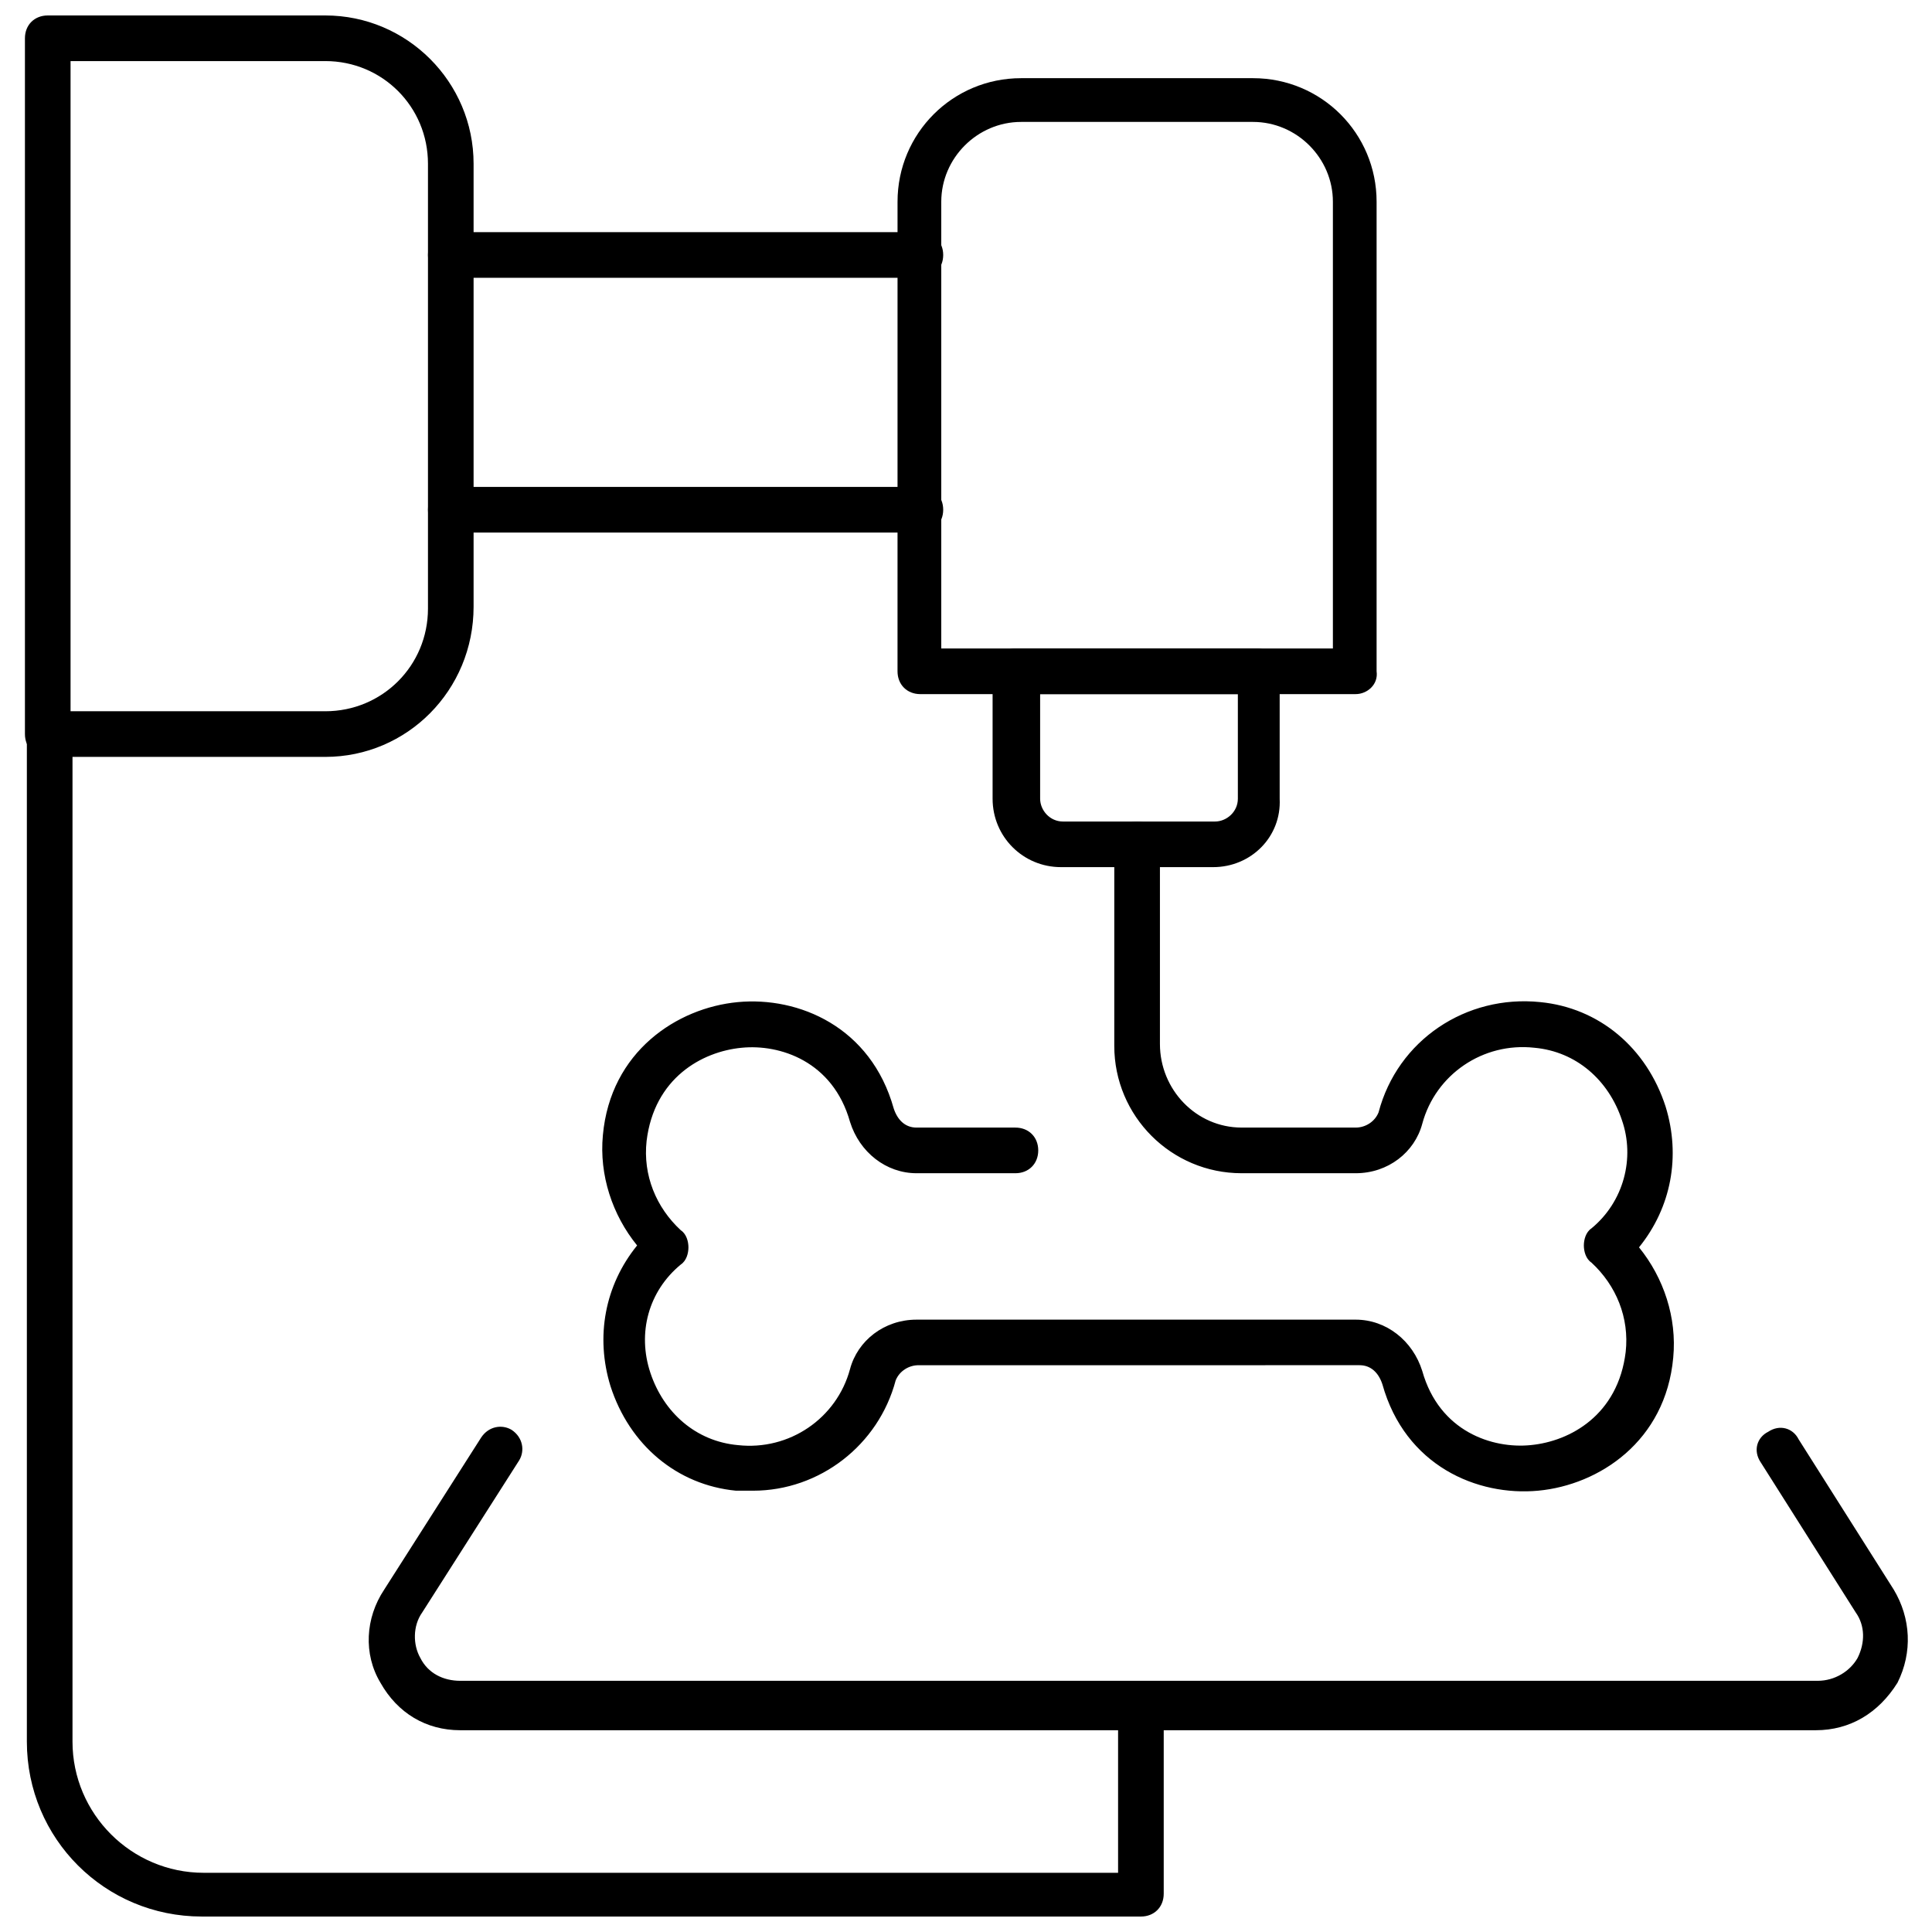
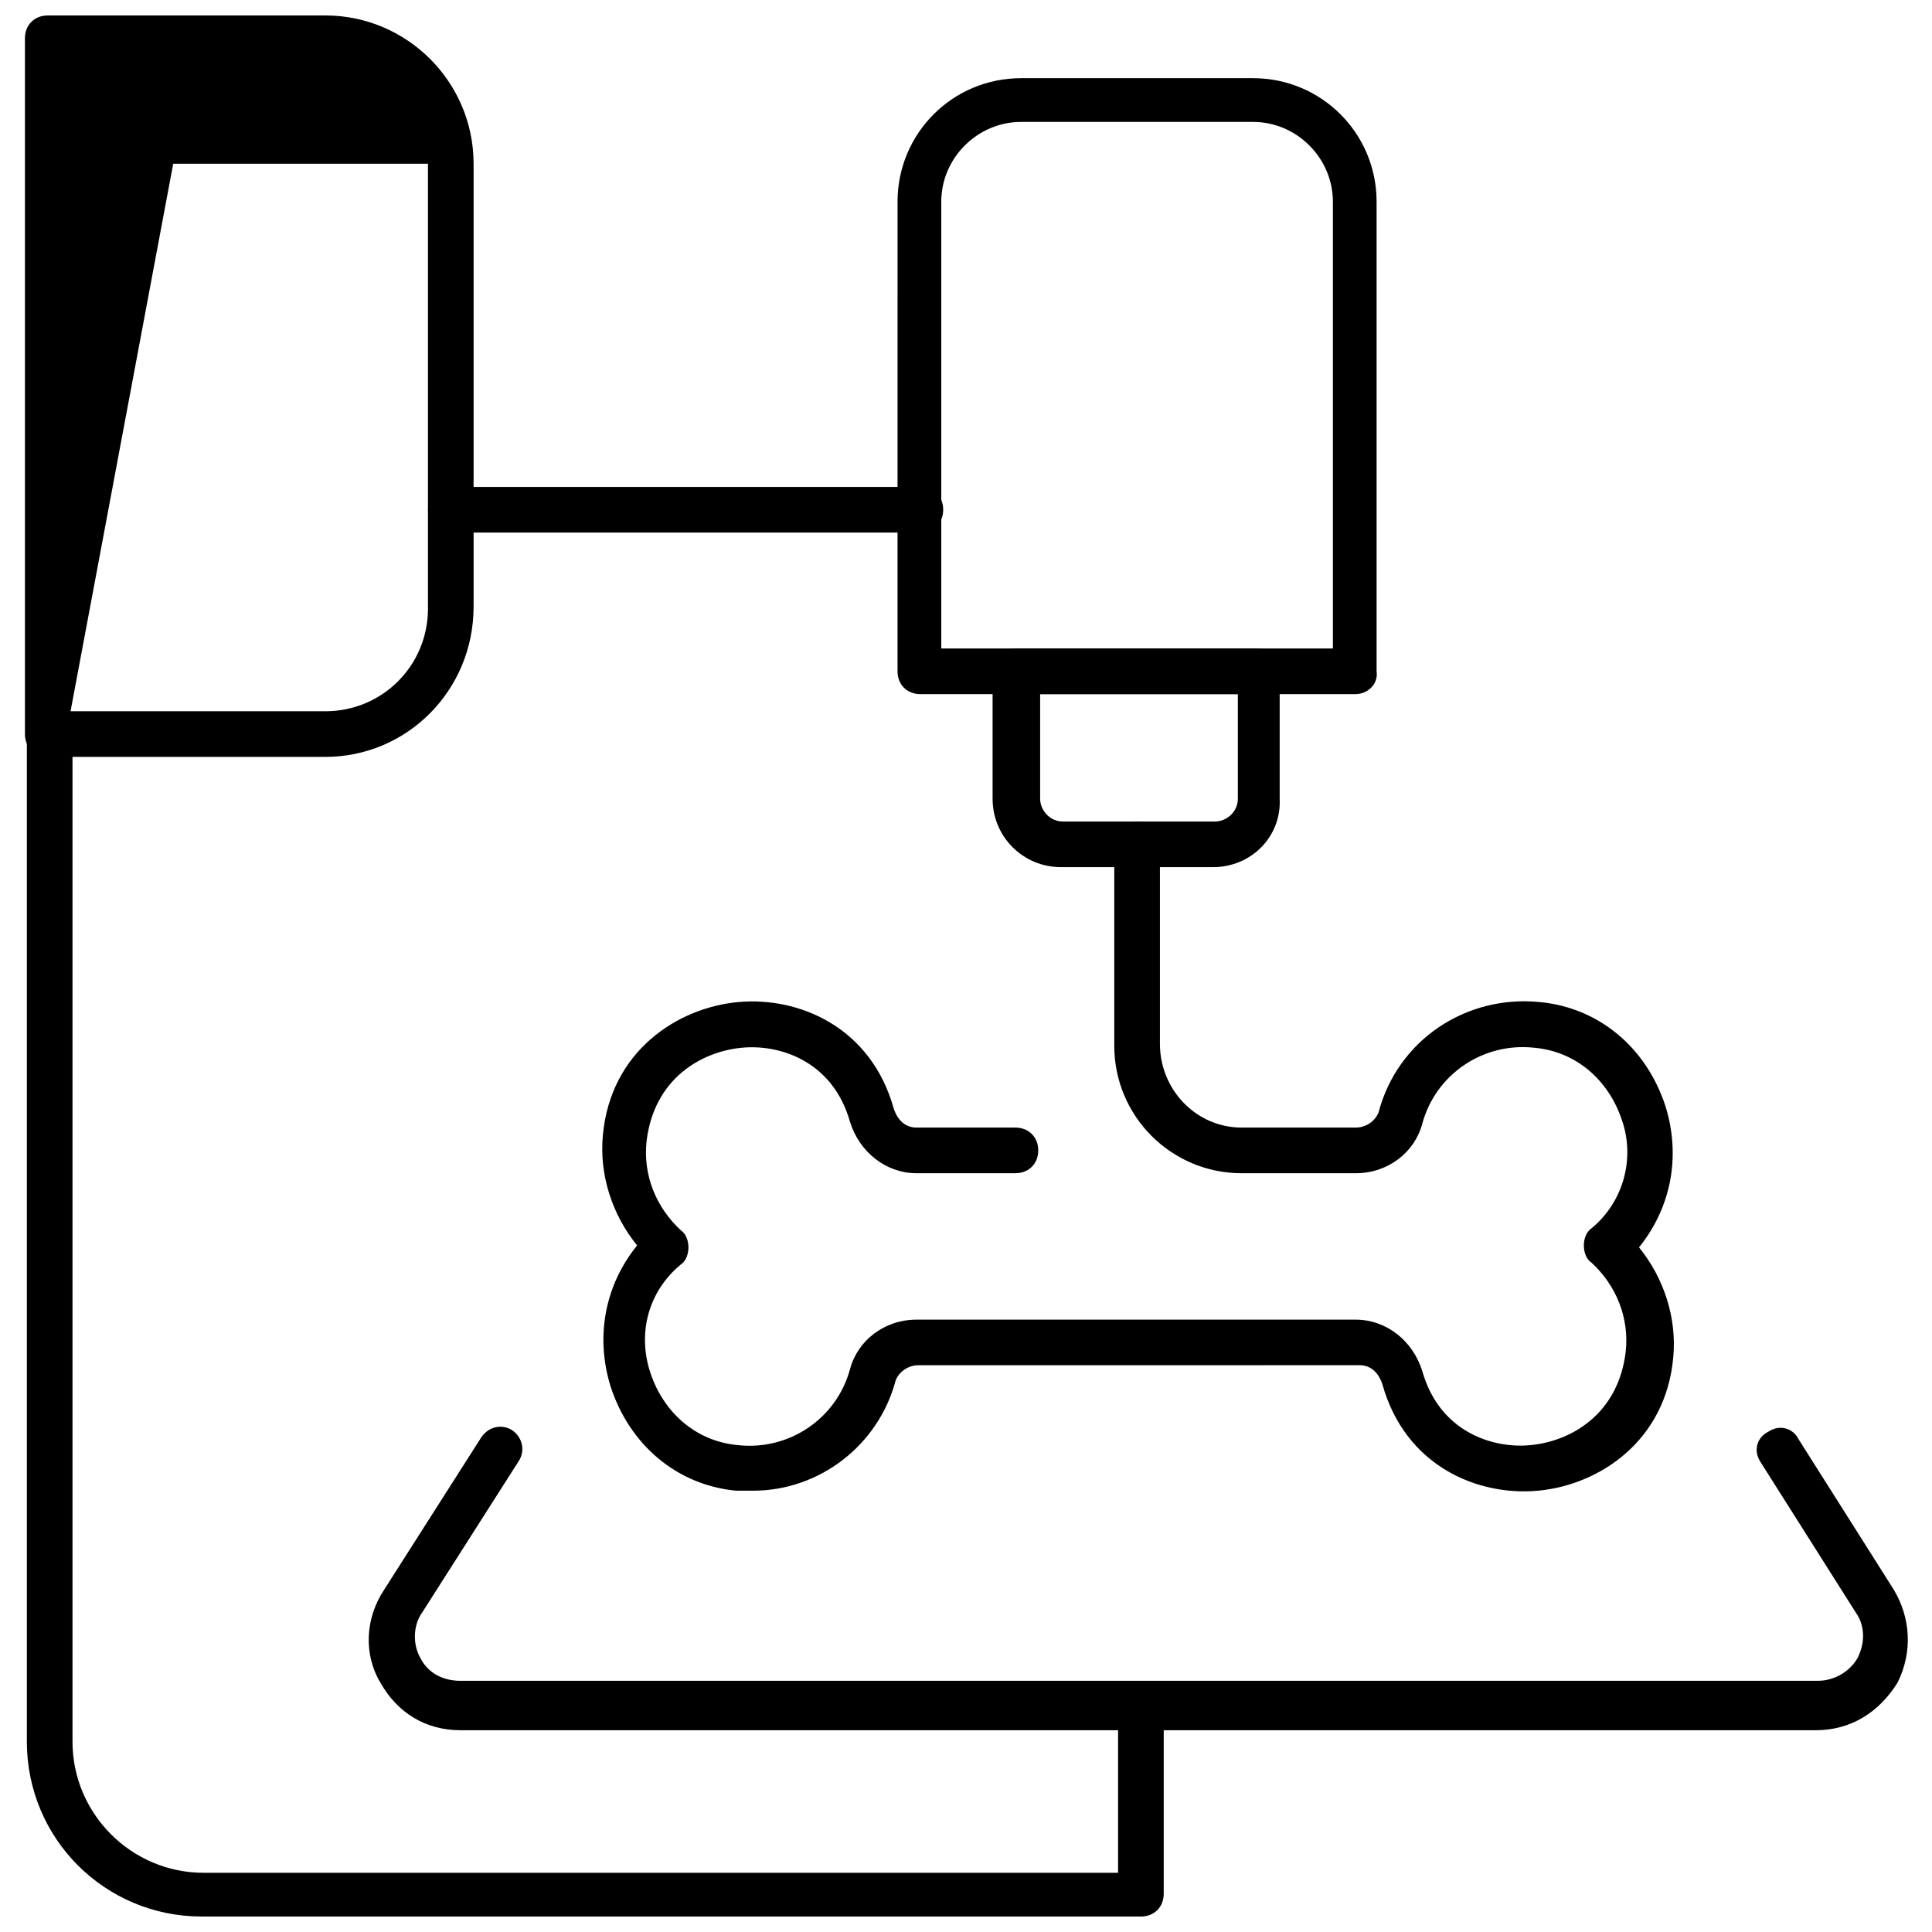
<svg xmlns="http://www.w3.org/2000/svg" width="800px" height="800px" version="1.1" viewBox="144 144 512 512">
  <defs>
    <clipPath id="b">
      <path d="m150 148.09h120v196.91h-120z" />
    </clipPath>
    <clipPath id="a">
      <path d="m151 332h302v319.9h-302z" />
    </clipPath>
  </defs>
  <path d="m503.28 327.95h-115.38c-3.527 0-6.047-2.519-6.047-6.047l0.004-124.44c0-18.137 14.609-32.746 32.746-32.746h61.465c18.137 0 32.746 14.609 32.746 32.746v124.44c0.504 3.523-2.519 6.043-5.539 6.043zm-109.33-12.09h103.28v-118.39c0-11.586-9.574-21.16-21.16-21.16h-61.465c-11.586 0-21.16 9.574-21.16 21.16v118.39z" />
  <path d="m465.49 373.8h-40.305c-10.078 0-18.137-8.062-18.137-18.137v-33.754c0-3.527 2.519-6.047 6.047-6.047h63.984c3.527 0 6.047 2.519 6.047 6.047v33.754c0.504 10.074-7.559 18.137-17.637 18.137zm-45.844-45.848v27.711c0 3.023 2.519 6.047 6.047 6.047h40.305c3.023 0 6.047-2.519 6.047-6.047v-27.711z" />
-   <path d="m387.91 217.62h-124.44c-3.527 0-6.047-2.519-6.047-6.047 0-3.527 2.519-6.047 6.047-6.047h124.44c3.527 0 6.047 2.519 6.047 6.047 0 3.527-2.519 6.047-6.047 6.047z" />
  <path d="m387.91 285.13h-124.44c-3.527 0-6.047-2.519-6.047-6.047 0-3.527 2.519-6.047 6.047-6.047h124.44c3.527 0 6.047 2.519 6.047 6.047 0 3.527-2.519 6.047-6.047 6.047z" />
  <path d="m343.57 539.05h-4.535c-15.617-1.512-28.215-12.09-33.25-27.711-4.031-13.098-1.512-26.703 7.055-37.281-6.551-8.062-10.078-18.641-9.07-29.223 2.016-22.168 19.648-33.754 35.77-35.266 16.121-1.512 35.266 6.551 41.312 28.215 1.008 3.023 3.023 5.039 6.047 5.039h26.199c3.527 0 6.047 2.519 6.047 6.047s-2.519 6.047-6.047 6.047h-26.199c-8.062 0-15.113-5.543-17.633-13.602-4.535-16.121-18.641-20.656-28.719-19.648-10.578 1.008-23.176 8.062-25.191 24.688-1.008 9.07 2.519 17.633 9.07 23.68 1.512 1.008 2.016 3.023 2.016 4.535 0 1.512-0.504 3.527-2.016 4.535-8.566 7.055-11.586 18.137-8.062 28.719 3.527 10.578 12.09 18.137 23.176 19.145 13.602 1.512 26.199-7.055 29.727-20.152 2.016-7.559 9.07-13.098 17.633-13.098h116.38c8.062 0 15.113 5.543 17.633 13.602 4.535 16.121 18.641 20.656 28.719 19.648 10.578-1.008 23.176-8.062 25.191-24.688 1.008-9.07-2.519-17.633-9.07-23.68-1.512-1.008-2.016-3.023-2.016-4.535 0-1.512 0.504-3.527 2.016-4.535 8.566-7.055 11.586-18.641 8.062-28.719-3.527-10.578-12.09-18.137-23.176-19.145-13.602-1.512-26.199 7.055-29.727 20.152-2.016 7.559-9.07 13.098-17.633 13.098h-30.23c-18.641 0-33.754-15.113-33.754-33.754l0.004-53.41c0-3.527 2.519-6.047 6.047-6.047s6.047 2.519 6.047 6.047v52.898c0 12.09 9.574 22.168 21.664 22.168h30.23c2.519 0 5.039-1.512 6.047-4.031 5.039-19.145 23.176-31.234 42.824-29.223 15.617 1.512 28.215 12.09 33.25 27.711 4.031 13.098 1.512 26.703-7.055 37.281 6.551 8.062 10.078 18.641 9.07 29.223-2.016 22.168-19.648 33.754-35.77 35.266s-35.266-6.551-41.312-28.215c-1.008-3.023-3.023-5.039-6.047-5.039l-116.89 0.004c-2.519 0-5.039 1.512-6.047 4.031-4.531 17.129-20.148 29.223-37.785 29.223z" />
  <path d="m625.2 602.53h-359.22c-9.07 0-16.625-4.535-21.16-12.594-4.535-7.559-4.031-17.129 1.008-24.688l25.695-40.305c2.016-3.023 5.543-3.527 8.062-2.016 3.023 2.016 3.527 5.543 2.016 8.062l-25.695 40.305c-2.519 3.527-2.519 8.566-0.504 12.09 2.016 4.031 6.047 6.047 10.578 6.047h359.72c4.535 0 8.566-2.519 10.578-6.047 2.016-4.031 2.016-8.566-0.504-12.09l-25.191-39.801c-2.016-3.023-1.008-6.551 2.016-8.062 3.023-2.016 6.551-1.008 8.062 2.016l25.191 39.801c4.535 7.559 5.039 16.625 1.008 24.688-5.035 8.059-12.594 12.594-21.66 12.594z" />
  <g clip-path="url(#b)">
-     <path d="m230.21 344.58h-73.555c-3.527 0-6.047-2.519-6.047-6.047v-184.39c0-3.527 2.519-6.047 6.047-6.047h73.555c21.664 0 39.297 17.633 39.297 39.297v117.39c0 22.168-17.633 39.801-39.297 39.801zm-67.512-12.09h67.512c15.113 0 27.207-12.09 27.207-27.207v-117.89c0-15.113-12.09-27.207-27.207-27.207h-67.512z" />
+     <path d="m230.21 344.58h-73.555c-3.527 0-6.047-2.519-6.047-6.047v-184.39c0-3.527 2.519-6.047 6.047-6.047h73.555c21.664 0 39.297 17.633 39.297 39.297v117.39c0 22.168-17.633 39.801-39.297 39.801zm-67.512-12.09h67.512c15.113 0 27.207-12.09 27.207-27.207v-117.89h-67.512z" />
  </g>
  <g clip-path="url(#a)">
    <path d="m197.47 651.9c-25.695 0-46.352-20.656-46.352-46.352v-267.02c0-3.527 2.519-6.047 6.047-6.047 3.527 0 6.047 2.519 6.047 6.047v267.02c0 19.145 15.617 34.762 34.762 34.762h242.33v-43.828c0-3.527 2.519-6.047 6.047-6.047 3.527 0 6.047 2.519 6.047 6.047v49.375c0 3.527-2.519 6.047-6.047 6.047z" />
  </g>
</svg>